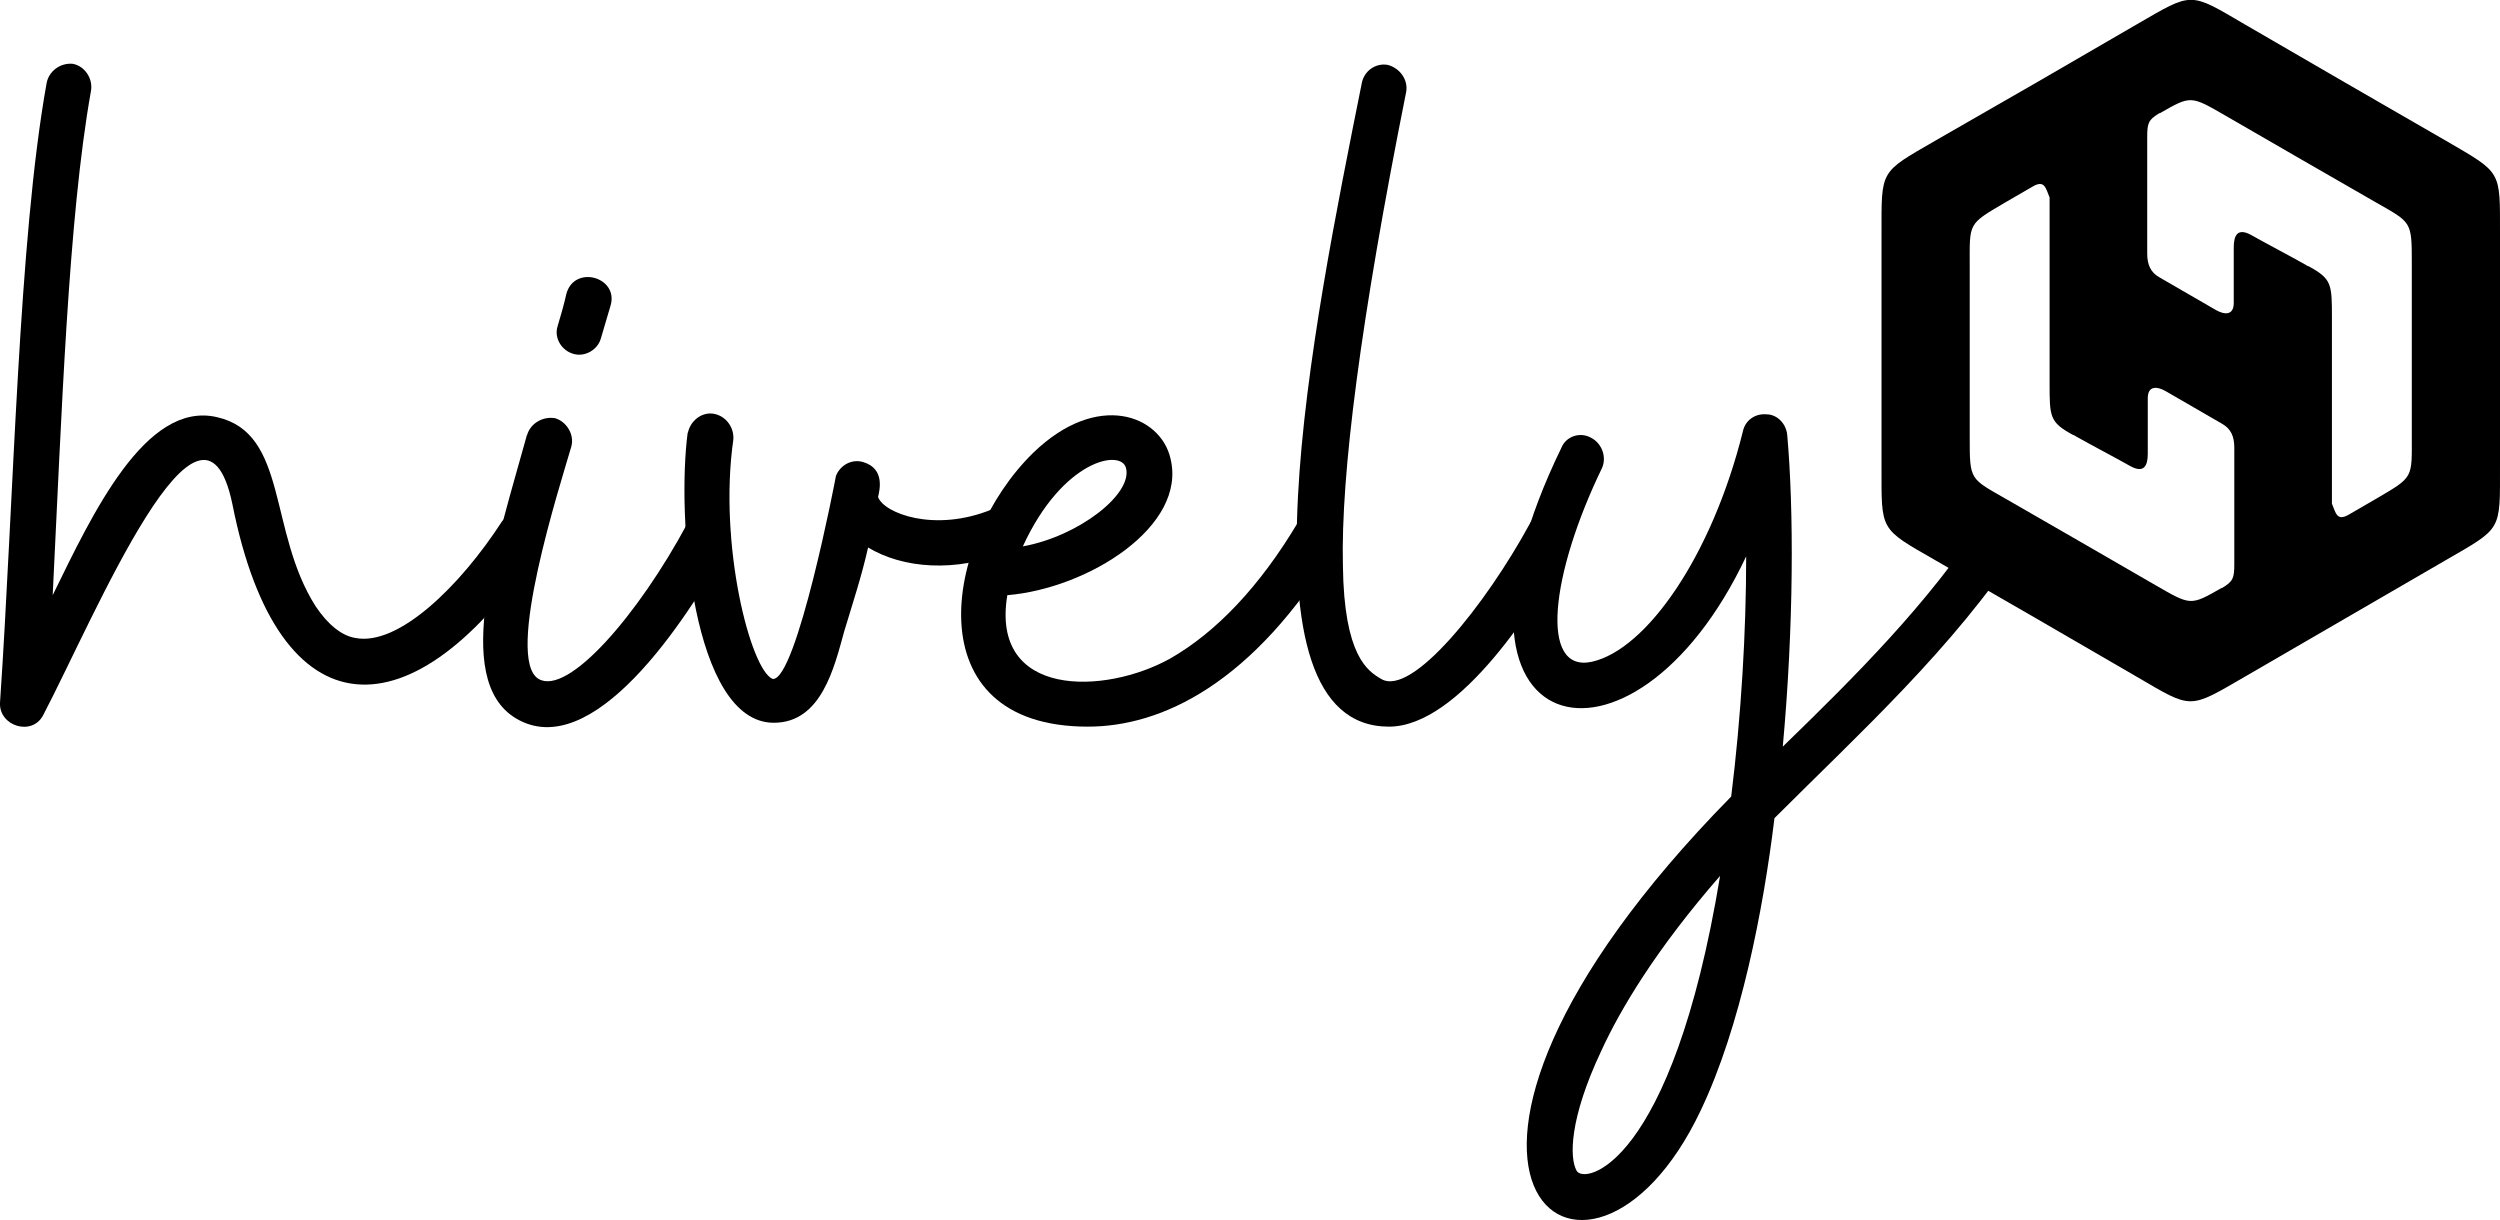
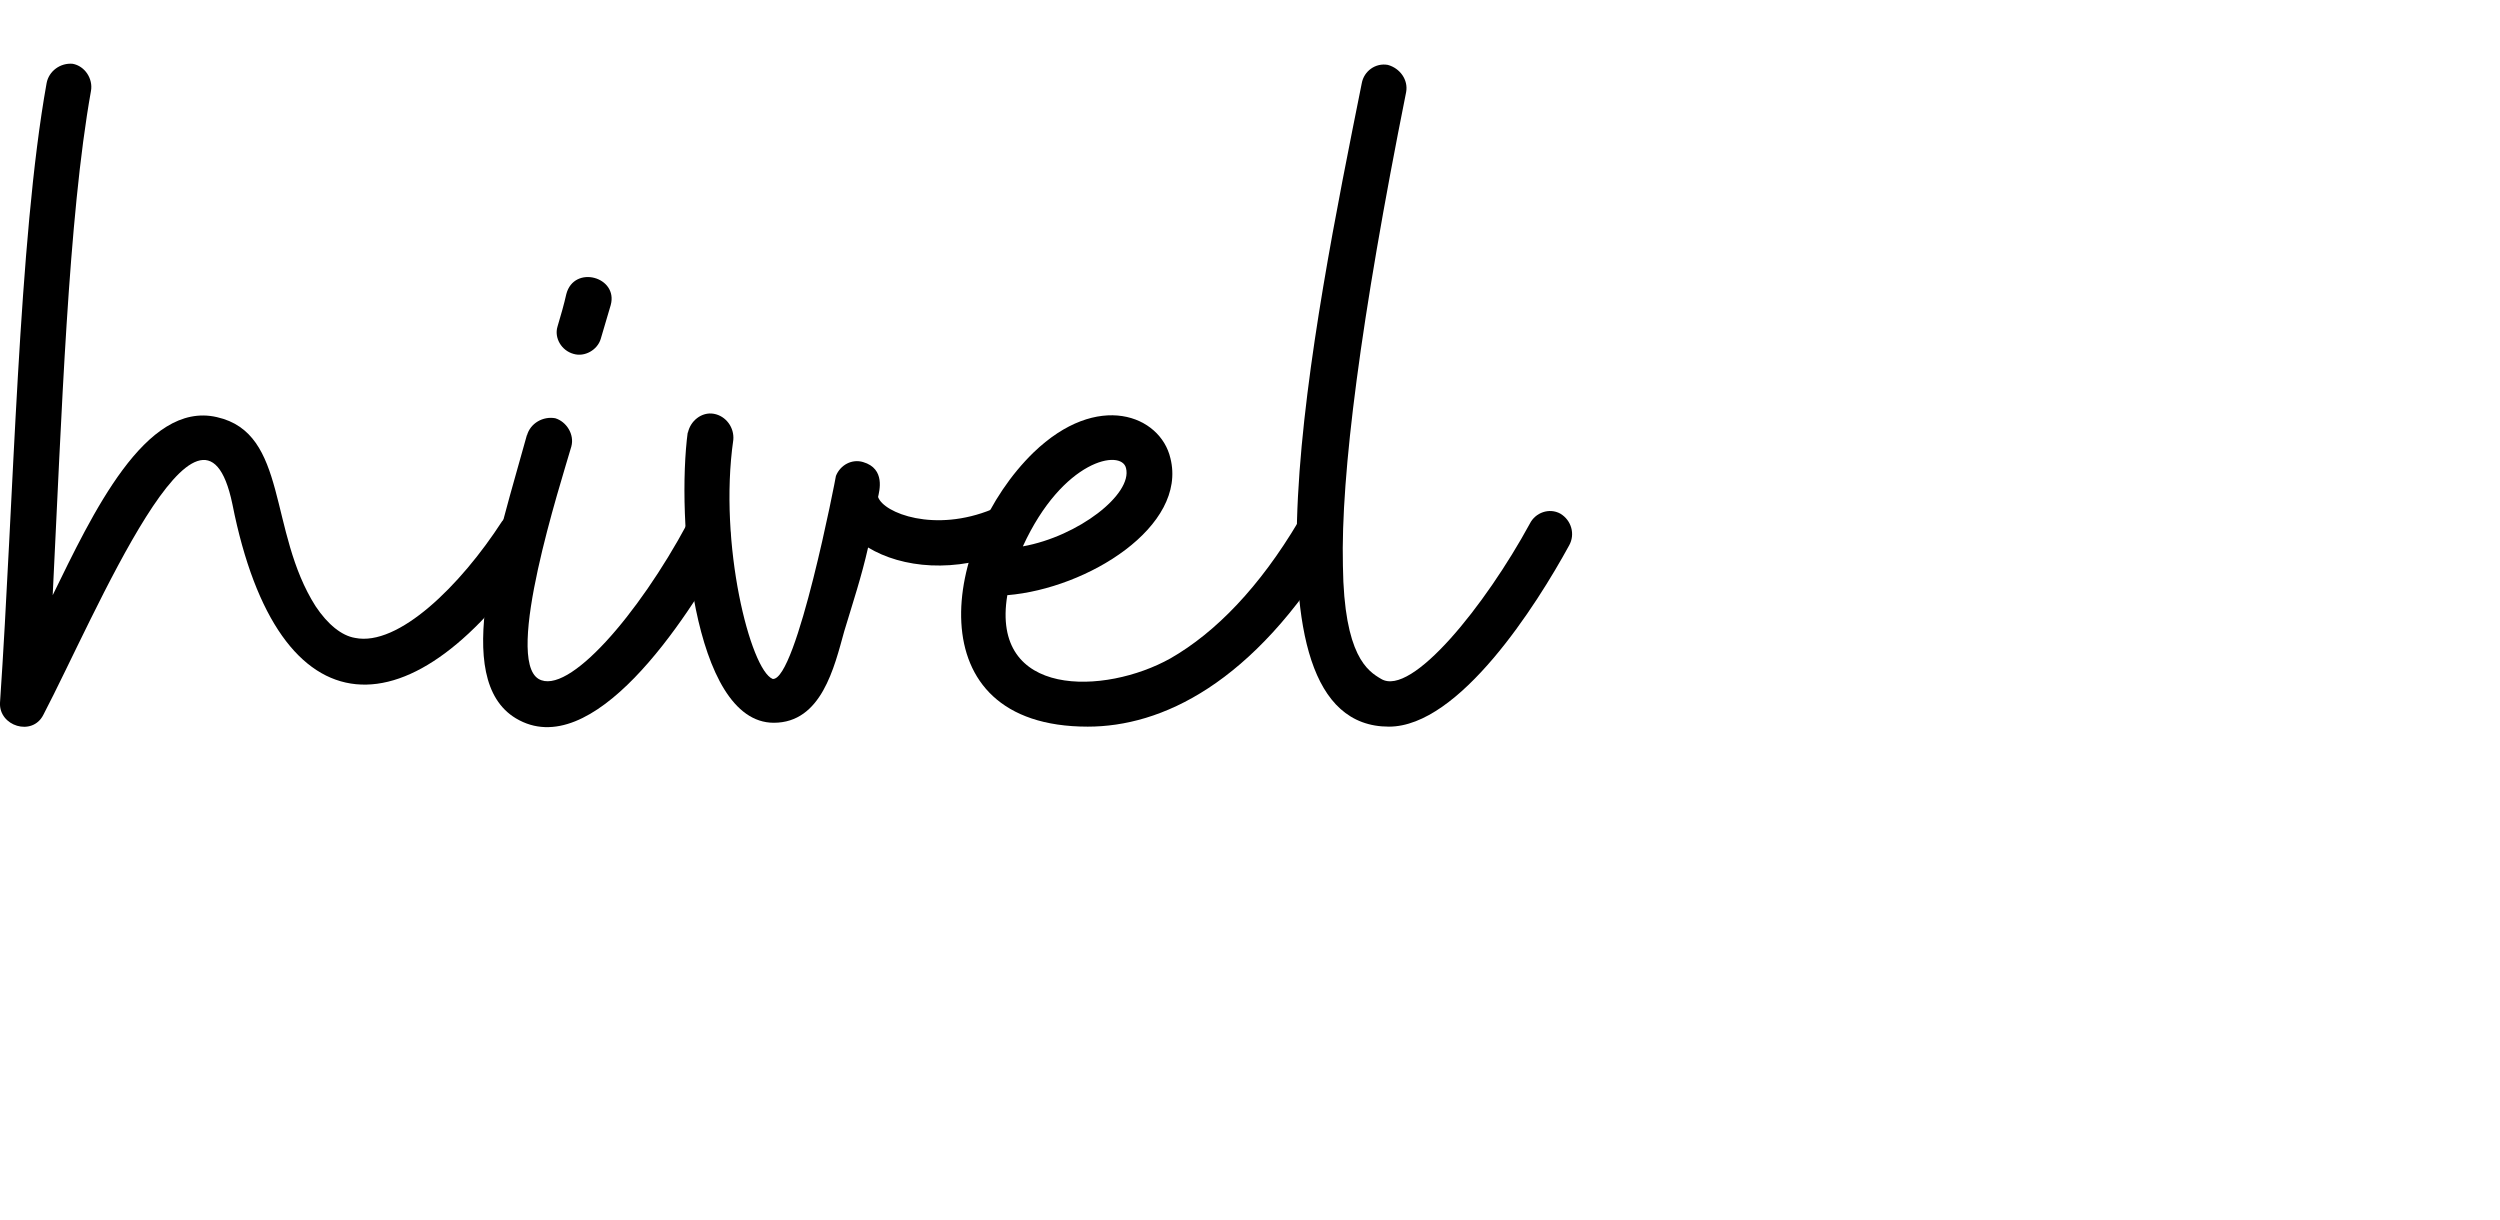
<svg xmlns="http://www.w3.org/2000/svg" version="1.1" viewBox="0 0 450.7 220">
  <defs>
    <style>
      .cls-1 {
        fill-rule: evenodd;
      }
    </style>
  </defs>
  <g>
    <g id="Layer_1">
      <g>
-         <path class="cls-1" d="M389.4,20.4c5.6-3.2,5.5-3.2,11.9.5,4.5,2.6,9,5.2,13.5,7.8,4.4,2.5,8.8,5.1,13.2,7.6,6.8,3.9,6.8,3.4,6.8,11.3,0,5.2,0,10.4,0,15.6,0,5.1,0,10.1,0,15.2,0,7.9.4,7.5-6.4,11.5-1.7,1-3.3,1.9-5,2.9-2.1,1.2-2.3-.3-3-2v-33.4c0-6.2,0-7.1-4.2-9.4-.2,0-.4-.2-.6-.3-3.2-1.8-6.5-3.5-9.7-5.3-2.5-1.4-3.2,0-3.2,2.2,0,3.3,0,6.7,0,10,0,2.4-1.8,2.1-3.2,1.3l-10.2-5.9c-1.6-.9-2.2-2.3-2.2-4.3v-21c0-2.5.2-3.1,2.2-4.3h0ZM400.5,106c-5.6,3.2-5.5,3.2-11.9-.5-4.5-2.6-9-5.2-13.5-7.8-4.4-2.5-8.8-5.1-13.2-7.6-6.8-3.9-6.8-3.4-6.8-11.3v-30.8c0-7.9-.4-7.5,6.4-11.5,1.7-1,3.3-1.9,5-2.9,2.1-1.2,2.3.3,3,2v33.4c0,6.2,0,7.1,4.2,9.4.2,0,.4.2.6.3,3.2,1.8,6.5,3.5,9.7,5.3,2.5,1.4,3.2,0,3.2-2.2v-10c0-2.4,1.8-2.1,3.2-1.3l10.2,5.9c1.6.9,2.2,2.3,2.2,4.3,0,7,0,14,0,21,0,2.5-.2,3.1-2.2,4.3h0ZM404.7,4.4l18.1,10.5,18.2,10.5c10.1,5.9,9.7,5.2,9.7,16.9v20.9s0,20.9,0,20.9c0,11.7.4,11-9.8,16.9l-18.1,10.5-18.1,10.5c-10.2,5.9-9.4,5.9-19.5,0l-18.1-10.5-18.2-10.5c-10.1-5.8-9.7-5.2-9.7-16.9v-41.9c0-11.7-.4-11,9.8-16.9l18.1-10.4,18.1-10.5c10.2-5.9,9.4-5.9,19.5,0h0Z" />
        <g>
          <path d="M0,126.7C2.5,90.1,3.3,43.4,8.4,15c.4-2.2,2.5-3.7,4.7-3.5,2.2.4,3.7,2.7,3.3,4.9-4.1,22.9-5.3,58.8-6.9,90.9,7.1-14.5,16.7-35.1,29.6-32.1,12.9,2.9,9.2,20.6,17.8,34.1,2.2,3.3,4.7,5.3,7.1,5.7,7.8,1.6,19-9.4,26.5-21,1.4-1.8,3.9-2.2,5.7-1,1.8,1.2,2.5,3.7,1.2,5.5-22.9,34.5-47.2,34.3-55.5-7.6-5.5-26.5-24.7,20-34.1,38-2,3.9-8,2-7.8-2.2Z" />
          <path d="M95,78.5c.6-2.2,2.9-3.5,5.1-3.1,2,.6,3.5,2.9,2.9,5.1-2,6.9-12.1,38.2-5.9,41.9,5.3,3.1,18-11.6,26.8-28,1.2-1.8,3.7-2.7,5.7-1.6,1.8,1,2.7,3.7,1.6,5.5-7.6,13.9-24.5,39.4-38.2,31.2-11.8-7.1-3.1-32.5,2-51.1ZM100.5,58.9c.6-2,1.2-4.1,1.6-5.9,1.4-5.3,9.4-3.1,8,2l-1.8,6.1c-.6,2-2.9,3.3-4.9,2.7-2.2-.6-3.5-2.9-2.9-4.9Z" />
          <path d="M124,78.1c.4-2.2,2.5-3.9,4.7-3.5,2.2.4,3.7,2.5,3.5,4.7-2.7,18.8,3.1,41.5,7.1,43.1,4.3.4,11.4-36.4,11.4-36.6.8-2,2.9-3.1,4.9-2.5,4.1,1.2,2.9,5.3,2.7,6.3,1,2.9,10.2,6.5,20.6,2.2,2-.8,4.5.2,5.3,2.2s0,4.5-2.2,5.3c-9.8,4.1-19.4,3.1-25.5-.6-1.2,5.3-2.7,9.8-4.3,15.1-1.8,6.5-4.1,16.5-12.7,16.5-14.7,0-17.6-37-15.5-52.5Z" />
          <path d="M186.3,81.6c11.6-11.2,22.9-6.7,24.7,1,3.1,12.3-14.9,23.5-29.4,24.7-3.1,18.6,17.6,18,29.4,11.4,8.2-4.7,16.1-12.9,23.1-24.7,1.2-1.8,3.7-2.4,5.5-1.2,2,1,2.7,3.7,1.4,5.5-15.1,25.1-31.7,32.7-44.9,32.7-31.4,0-26.1-33.5-9.8-49.4ZM203,84.4c-.8-3.5-11.4-1.6-18.6,14.1,10-1.8,19.8-9.4,18.6-14.1Z" />
          <path d="M245.5,15c.4-2.2,2.5-3.7,4.7-3.3,2.2.6,3.7,2.7,3.3,4.9-8.2,41-11.8,69-11.4,85.4.2,16.3,4.5,19,6.9,20.4,5.5,3.3,18.8-13.3,26.8-28,1-2,3.5-2.9,5.5-1.8,2,1.2,2.7,3.7,1.6,5.7-5.9,10.8-19.8,32.7-32.5,32.7-28.4,0-13.7-72.1-4.9-116Z" />
-           <path d="M312.1,143.6c1.8-14.5,2.7-29.6,2.7-43.3-20.4,43.3-59.4,34.1-33.3-19.6.8-2,3.3-2.9,5.3-1.8,2,1,2.9,3.5,2,5.5-9.2,19-11.4,37-1.8,34.9,9.8-2.2,21.6-19,27.2-41.5.4-2,2.2-3.3,4.3-3.1,1.8,0,3.5,1.6,3.7,3.7,1.2,13.5,1.2,34.3-.8,56.2,13.1-12.7,26.3-25.9,36.1-41,1.2-1.8,3.9-2.2,5.7-1,1.8,1.2,2.5,3.7,1.2,5.5-12.3,18.8-29.2,34.1-44.5,49.4-2,16.5-6.1,37.6-13.3,52.7-20.4,43.1-61.7,11.8,5.5-56.6ZM310.1,157.9c-11.6,13.3-18,24.1-21.4,31.5-5.9,12.5-5.7,19.4-4.5,21.6,1.2,2.7,17.2-.4,25.9-53.1Z" />
        </g>
      </g>
    </g>
  </g>
</svg>